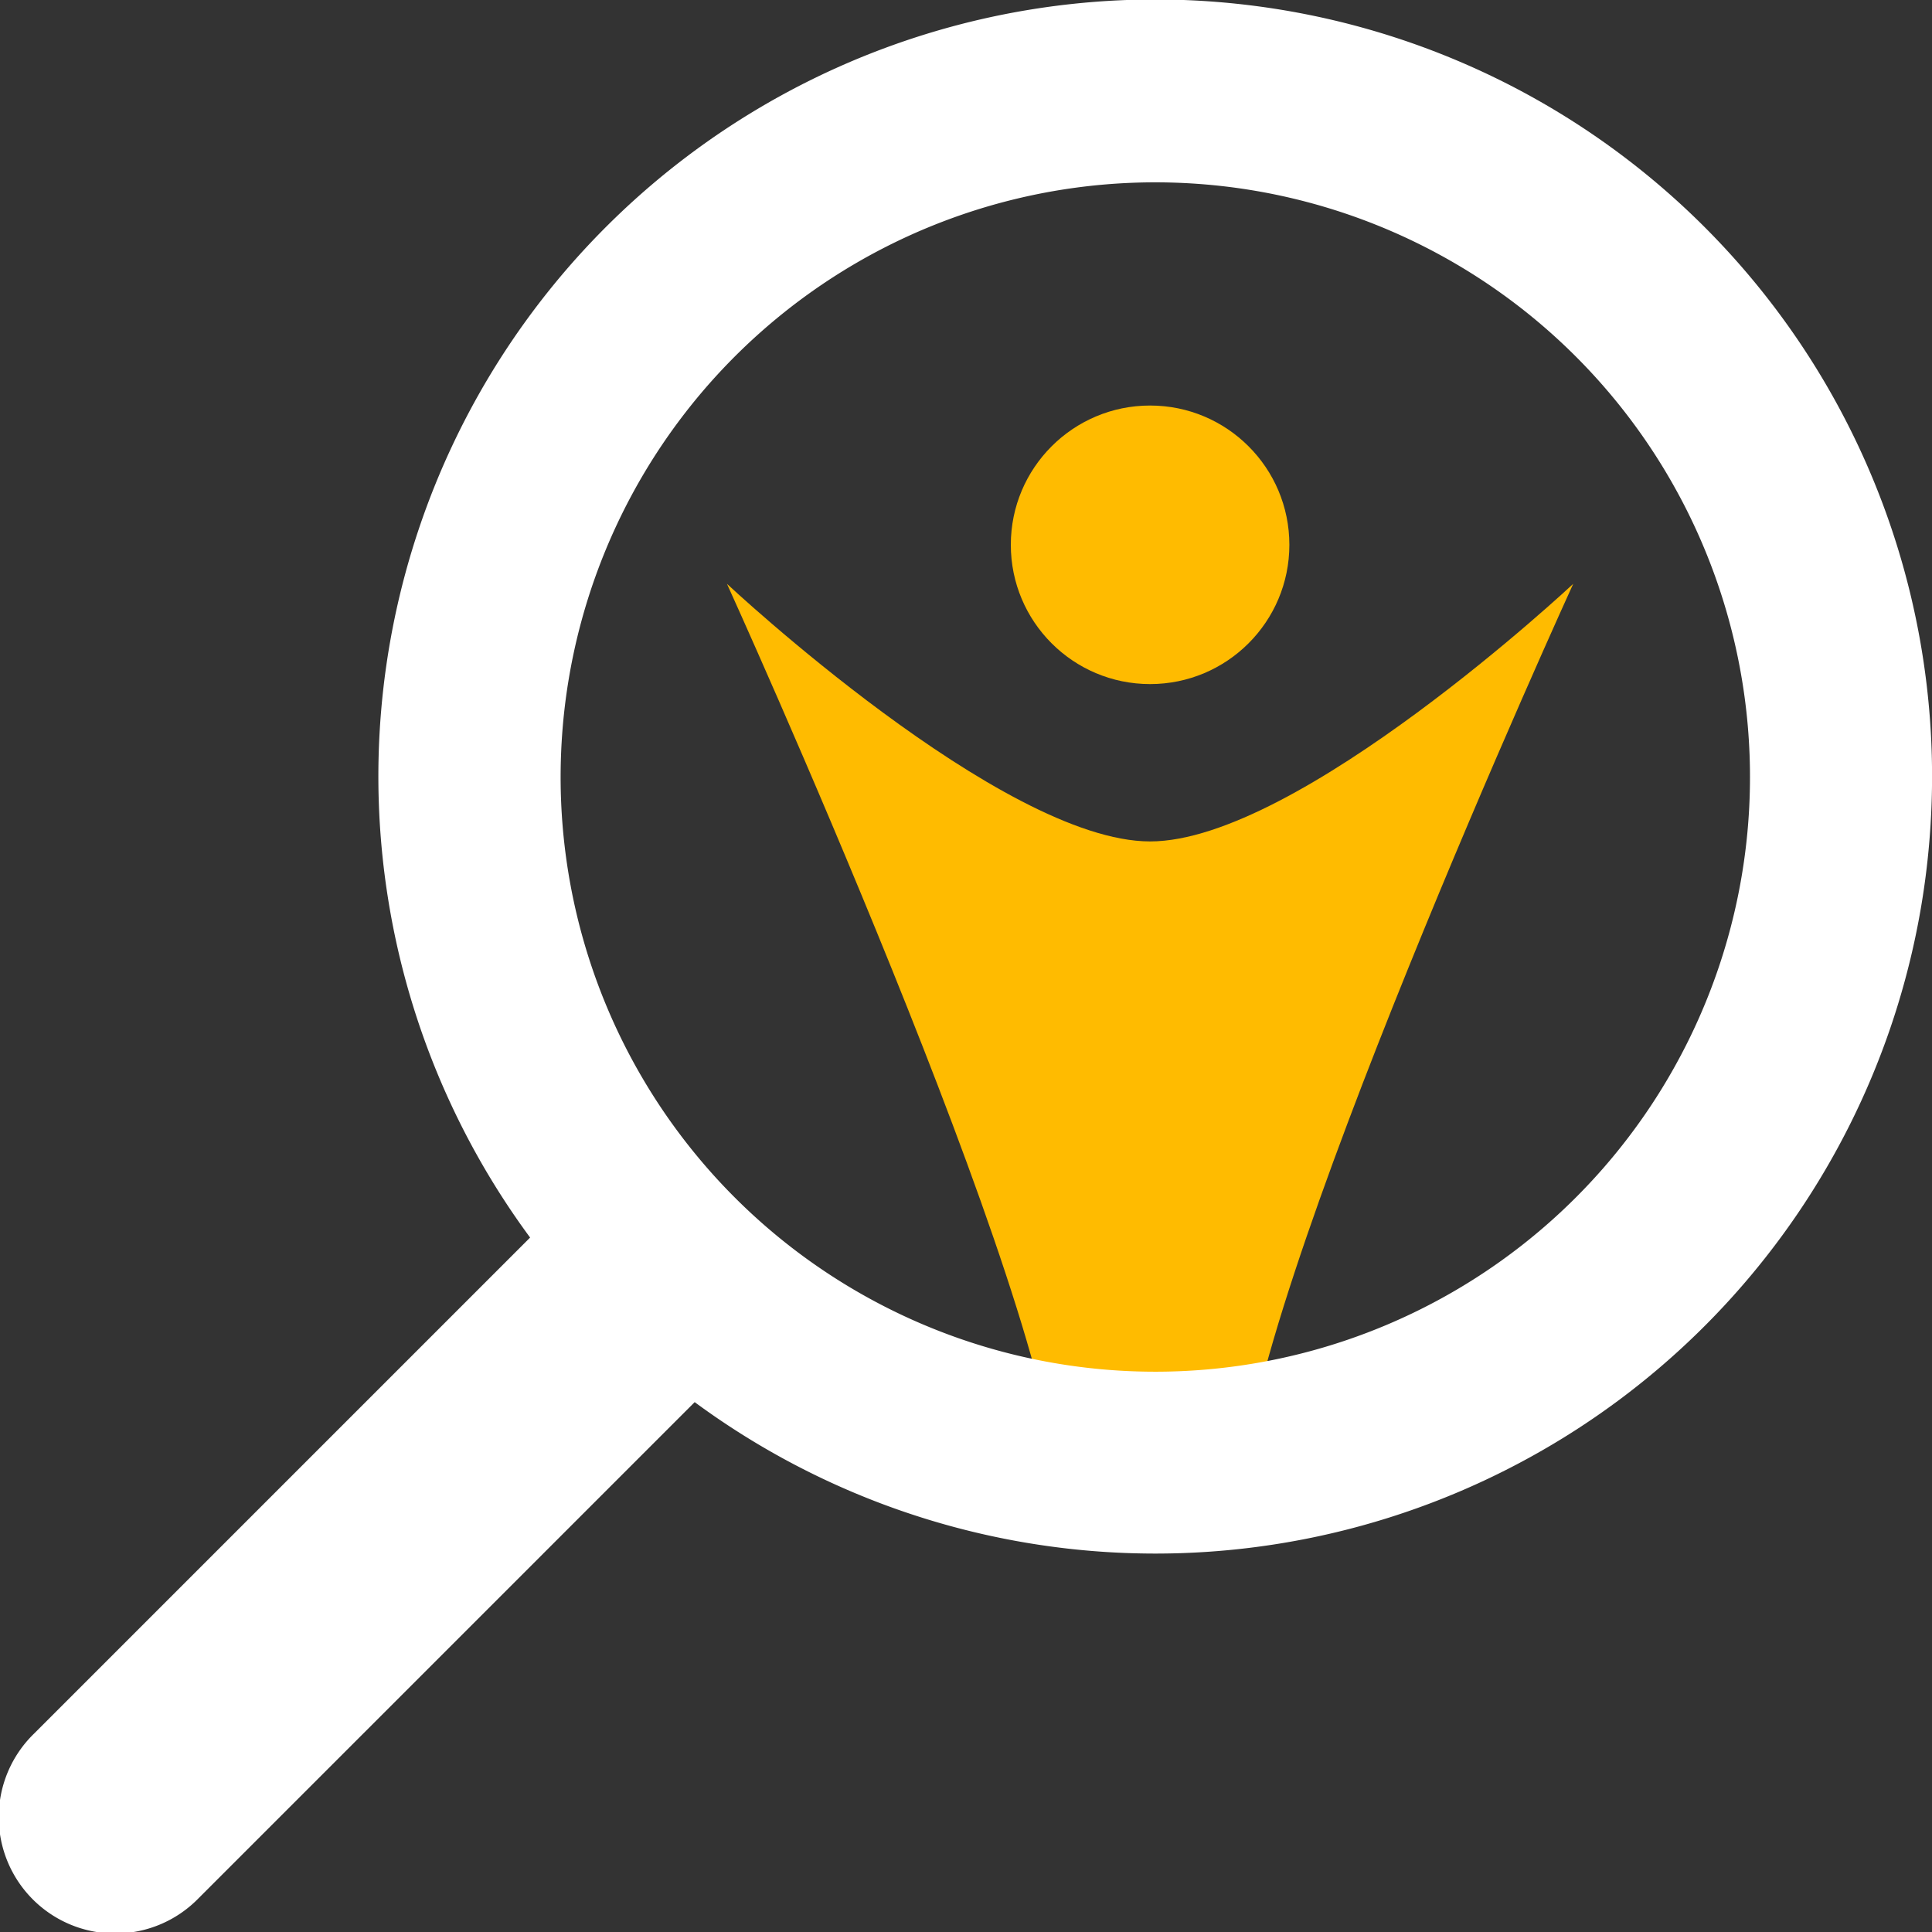
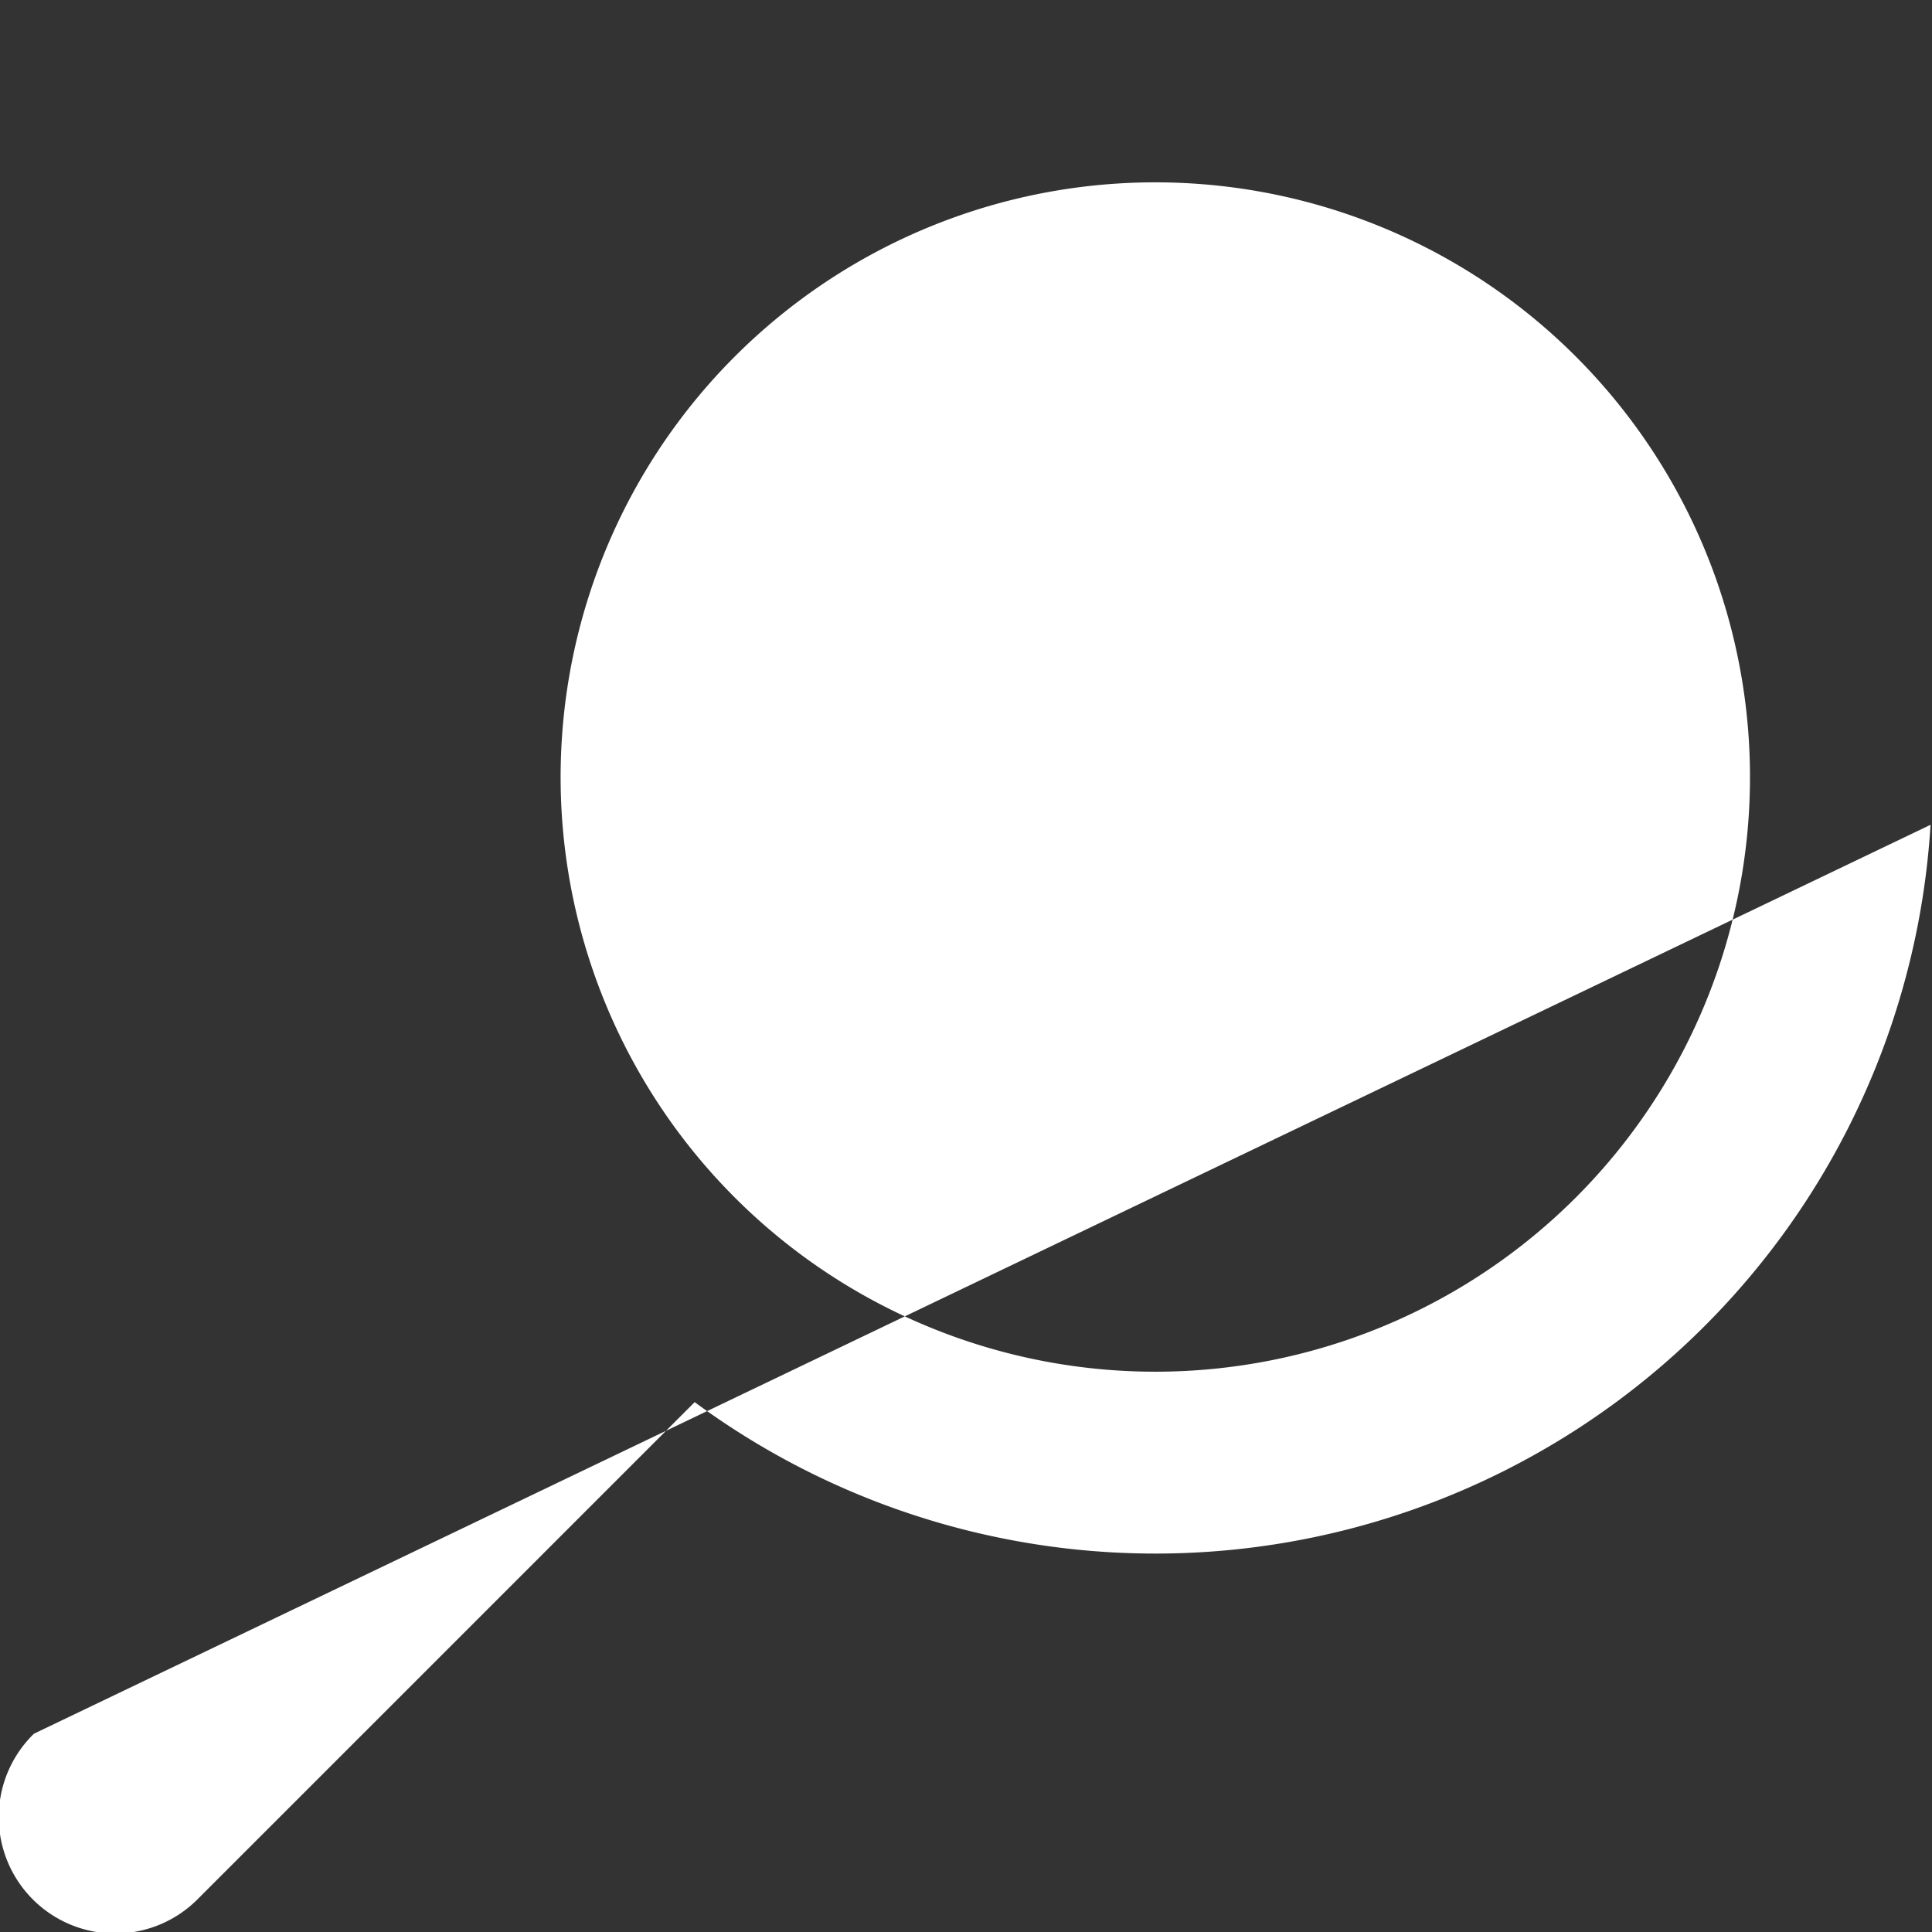
<svg xmlns="http://www.w3.org/2000/svg" id="Layer_1" data-name="Layer 1" viewBox="0 0 80.18 80.18">
  <rect x="0" y="0" width="80.18" height="80.18" fill="#333333" stroke="none" />
  <defs>
    <style>.cls-1{fill:#fb0;}.cls-2{fill:#fff;}</style>
  </defs>
  <title>deco-s-logo-minimal-1</title>
-   <path class="cls-1" d="M47.73,34.92c-6.14,0-17.56-10.69-17.56-10.69s13.7,30.11,13.7,37.71h7.72c0-7.72,13.7-37.71,13.7-37.71S53.87,34.92,47.73,34.92Z" />
  <circle class="cls-1" cx="47.73" cy="22.61" r="5.78" />
-   <path class="cls-2" d="M80.12,34.23A32.24,32.24,0,1,0,22,51.36L1.41,71.95a4.83,4.83,0,1,0,6.83,6.83L28.83,58.19A32.23,32.23,0,0,0,80.12,34.23ZM46.42,56.88A24.68,24.68,0,1,1,72.58,33.76,24.68,24.68,0,0,1,46.42,56.88Z" />
+   <path class="cls-2" d="M80.12,34.23L1.41,71.95a4.83,4.83,0,1,0,6.83,6.83L28.83,58.19A32.23,32.23,0,0,0,80.12,34.23ZM46.42,56.88A24.68,24.68,0,1,1,72.58,33.76,24.68,24.68,0,0,1,46.42,56.88Z" />
</svg>